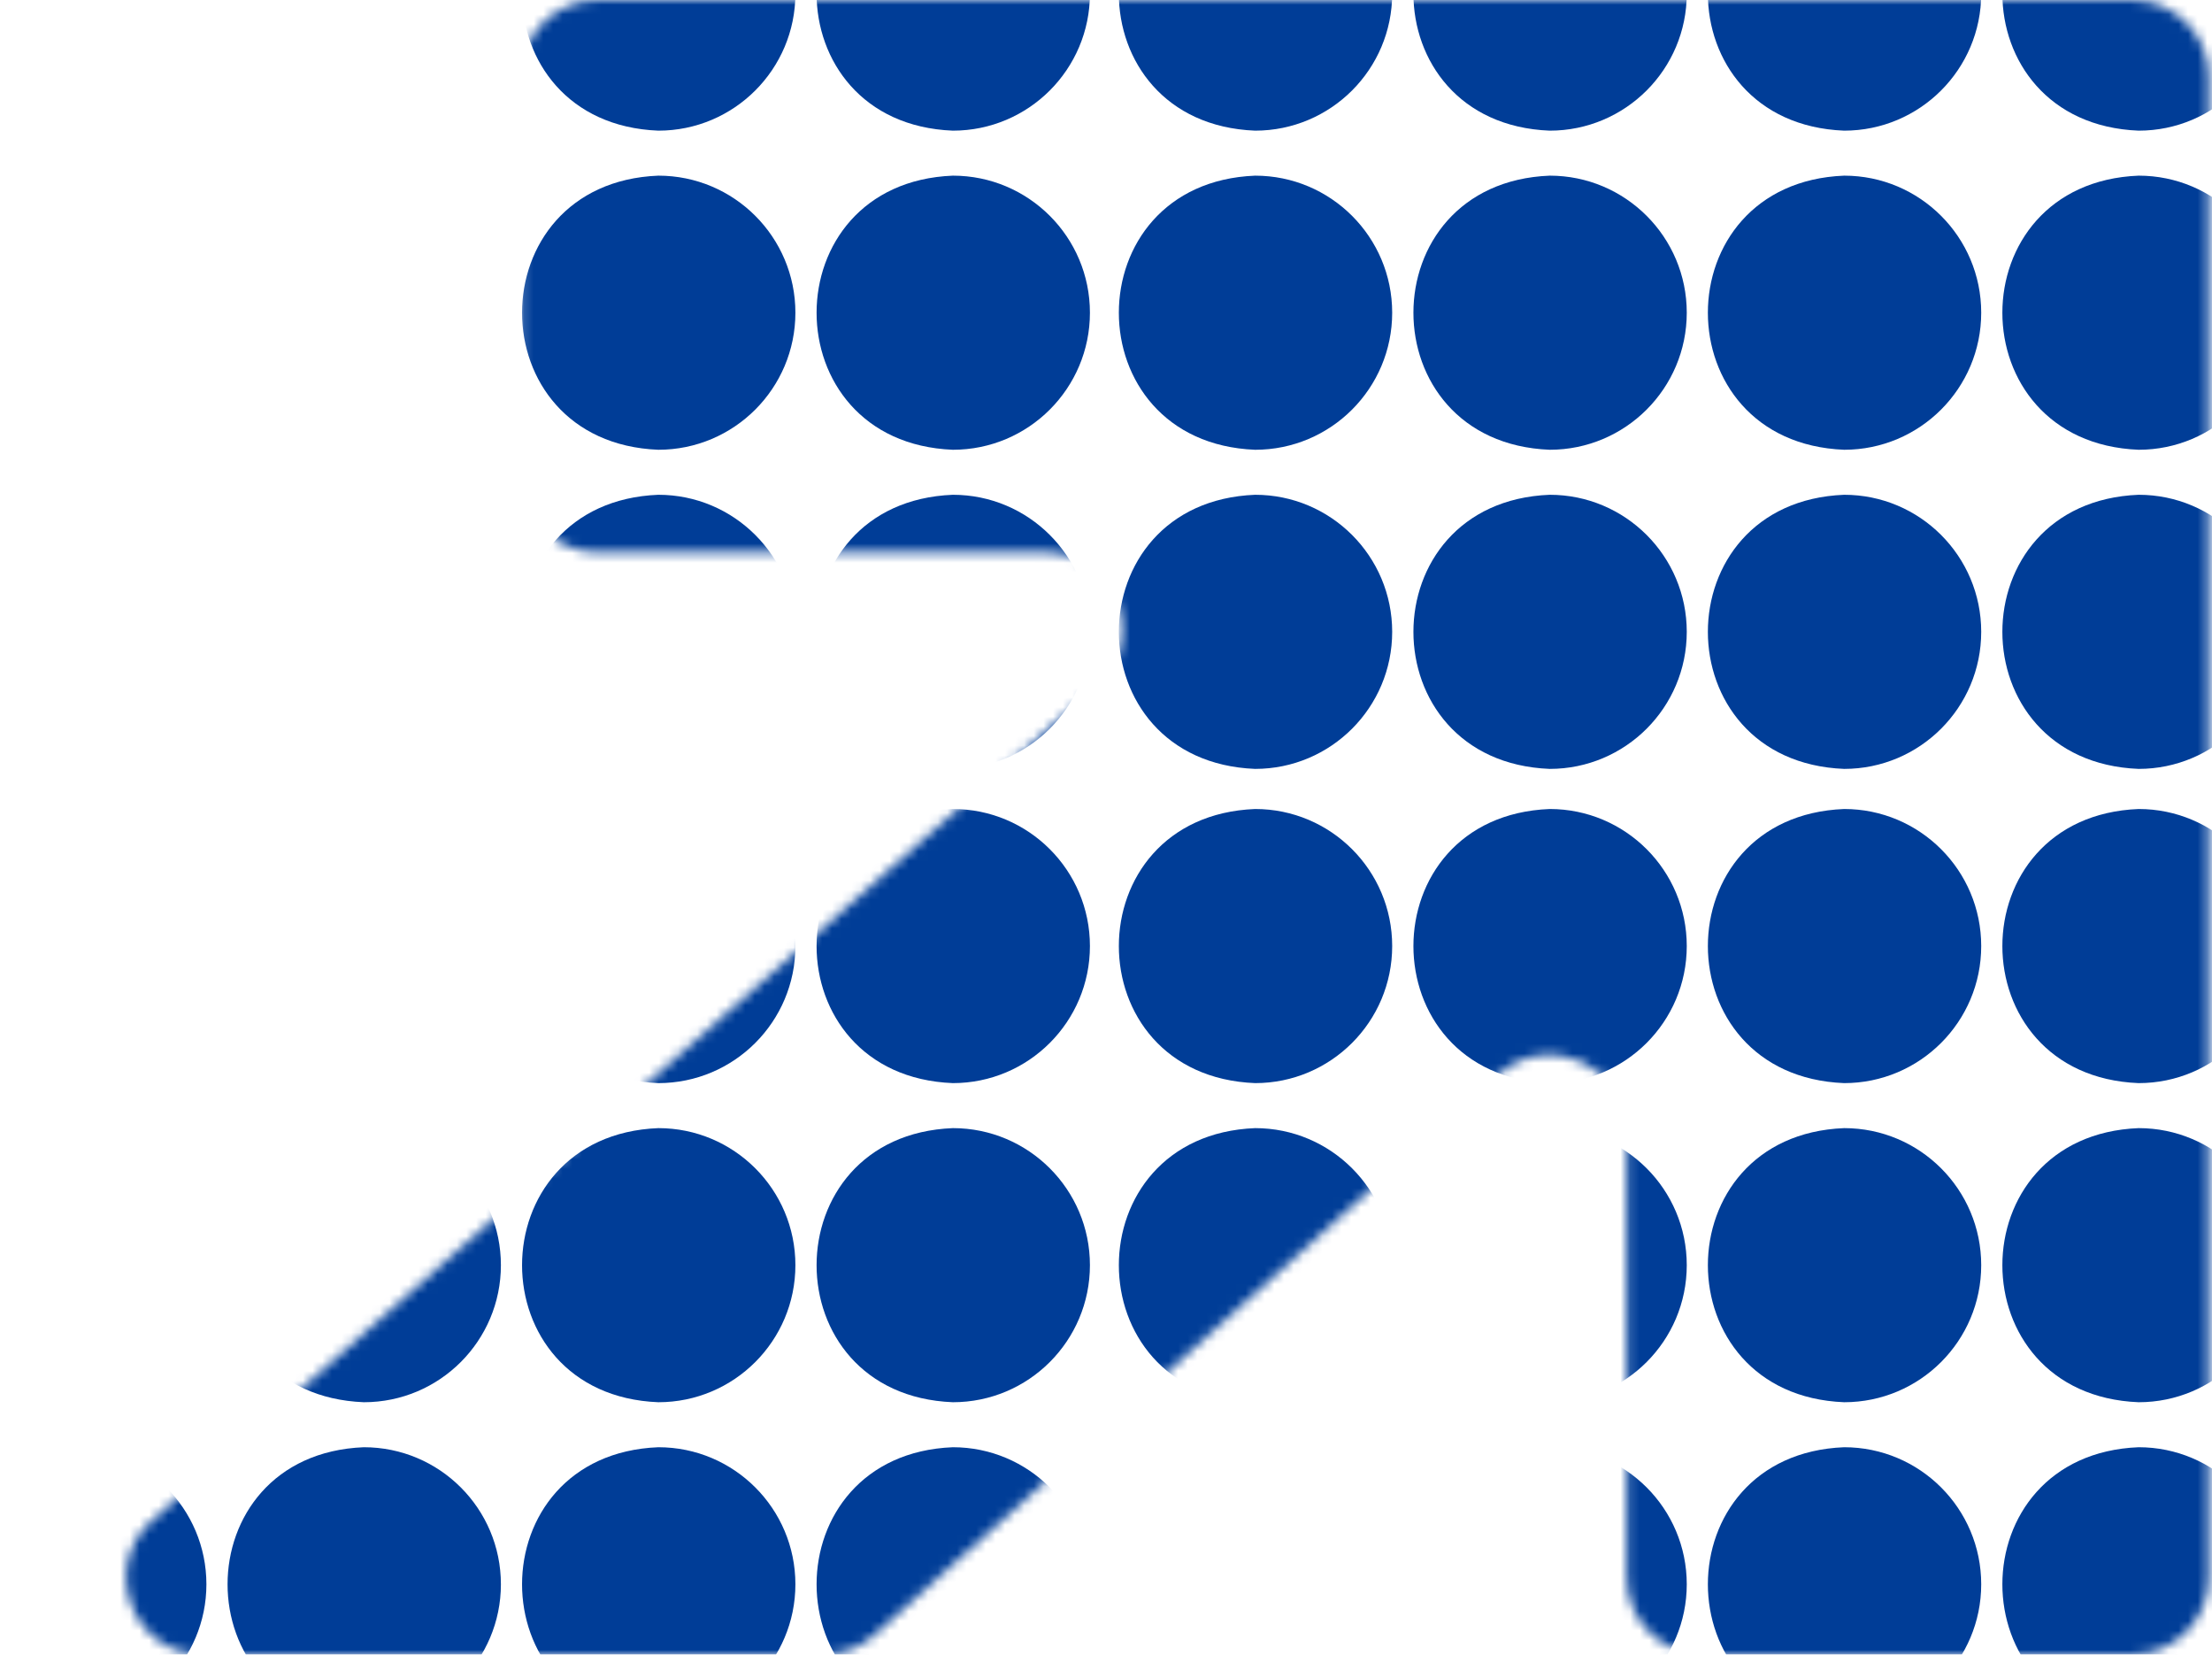
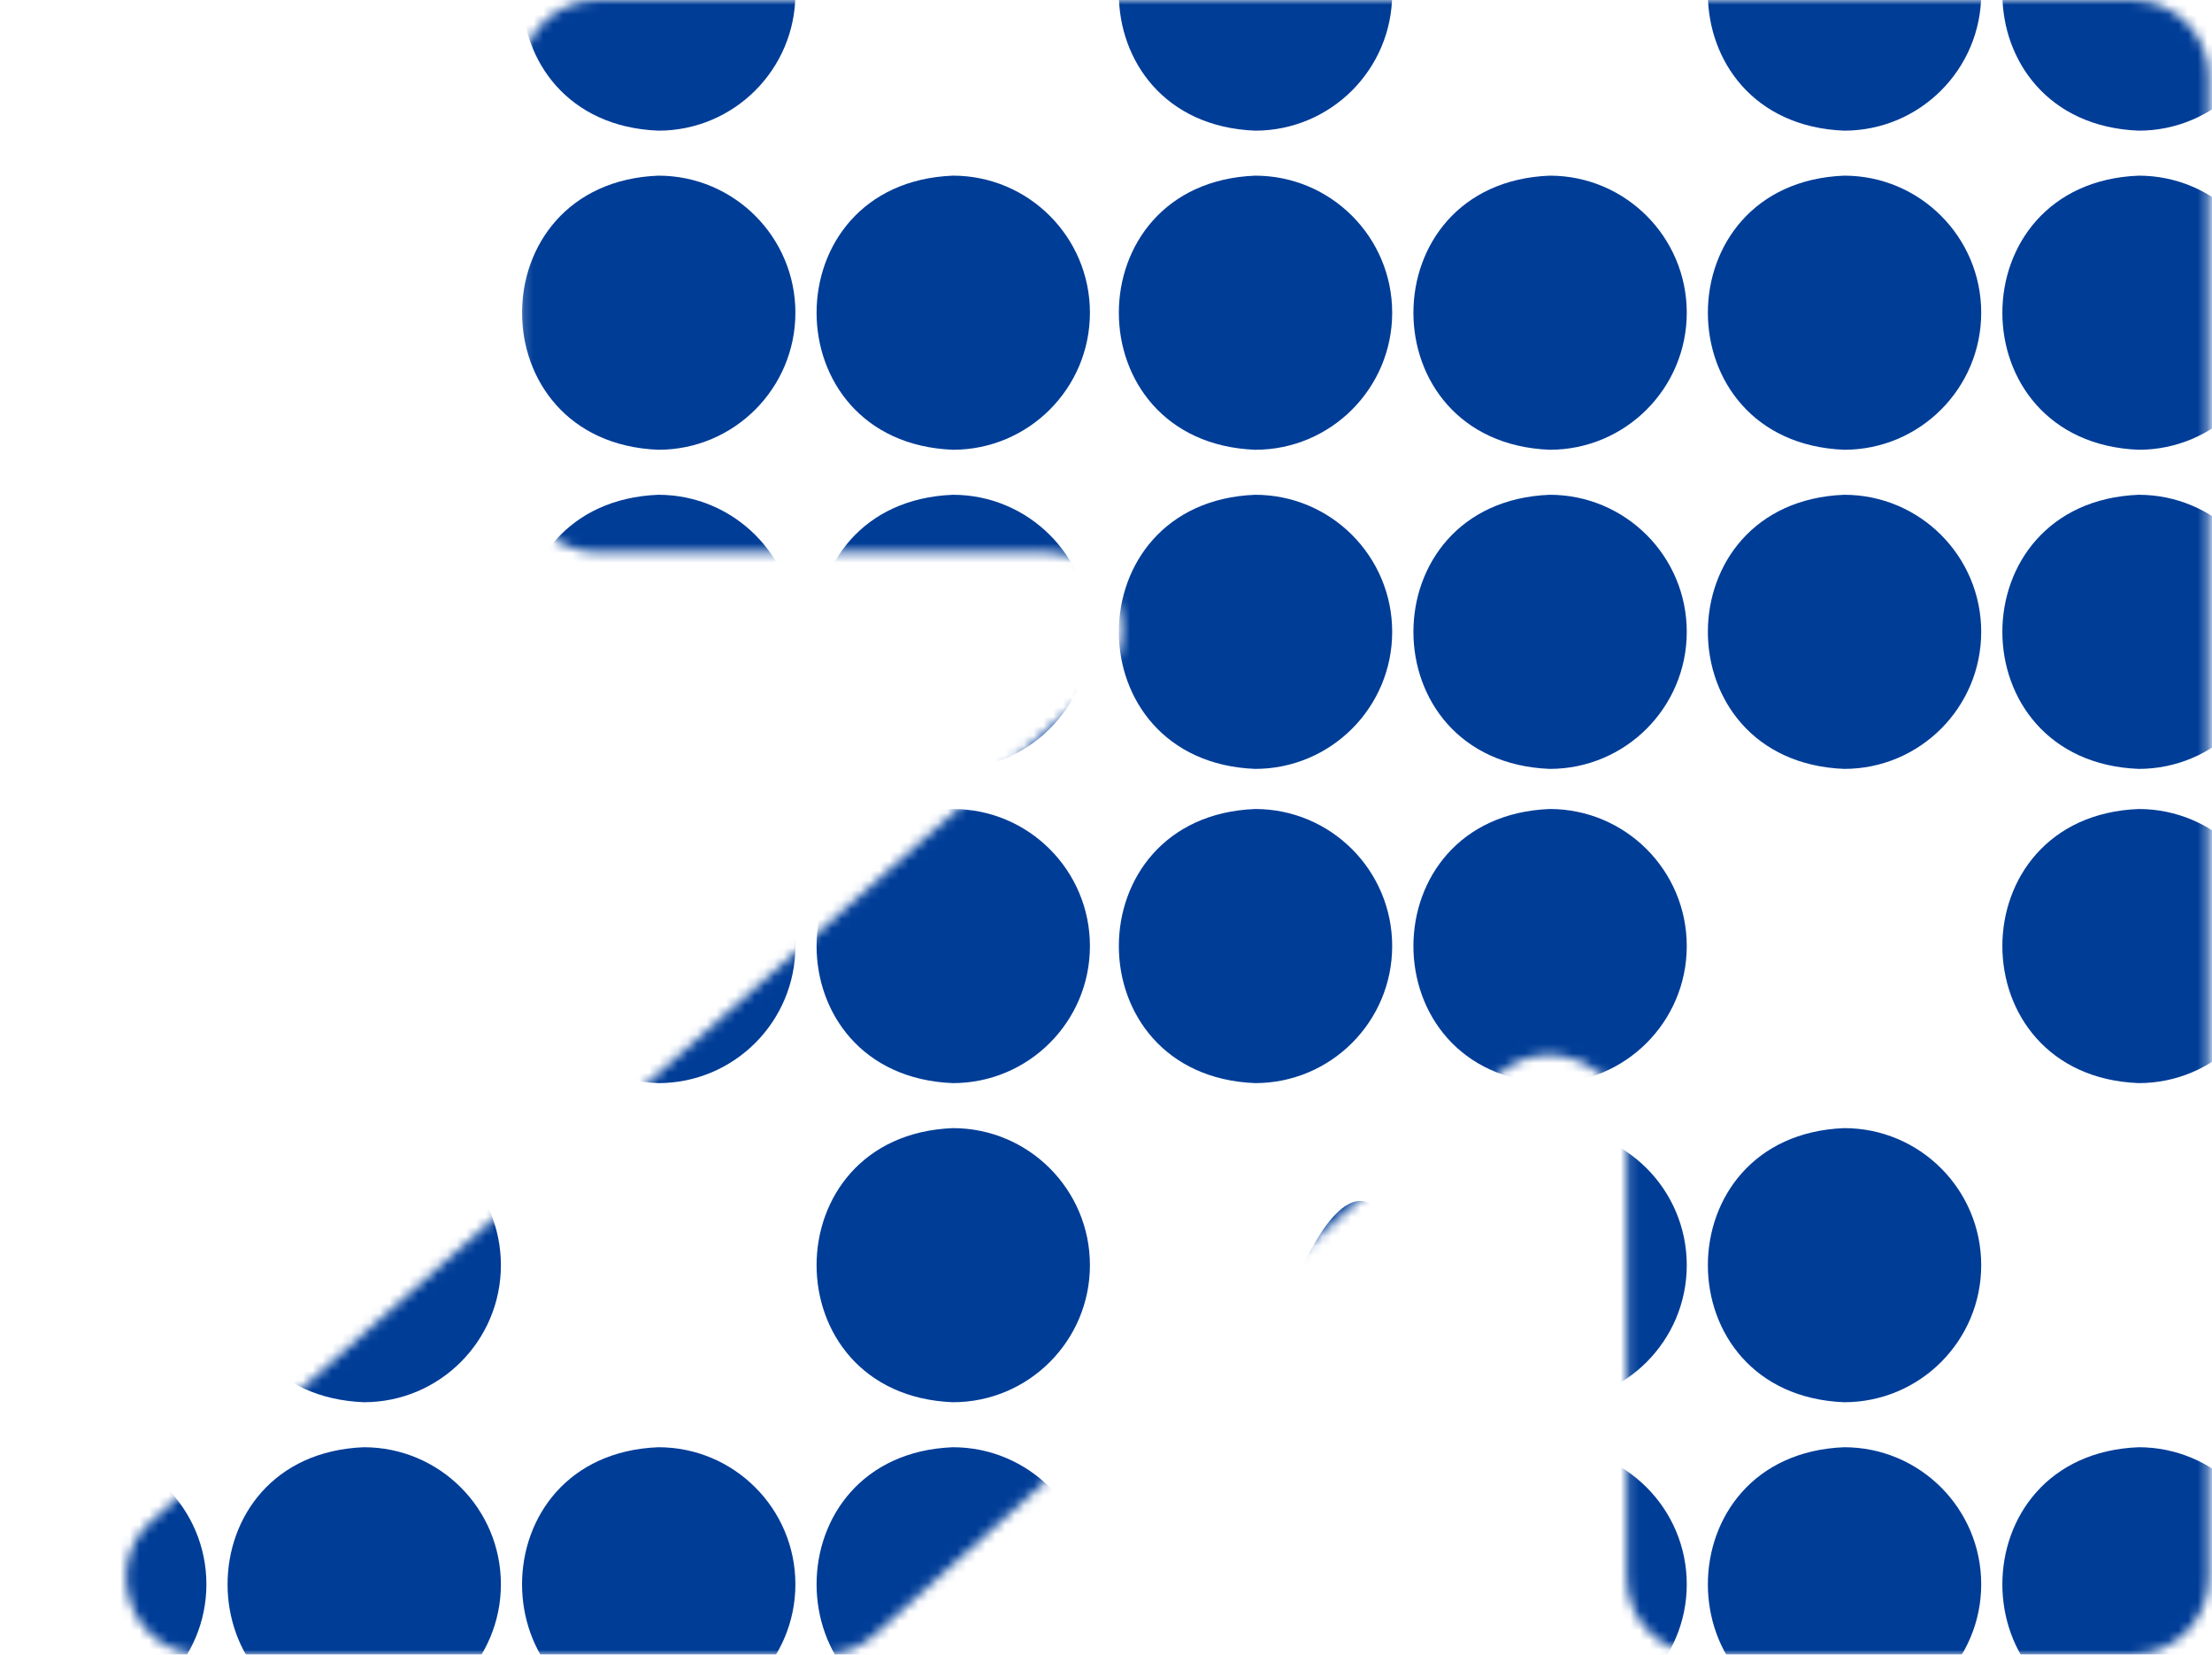
<svg xmlns="http://www.w3.org/2000/svg" width="230" height="172" viewBox="0 0 230 172" fill="none">
  <mask id="mask0_1290_4169" style="mask-type:alpha" maskUnits="userSpaceOnUse" x="13" y="0" width="217" height="172">
    <path d="M54.159 49.421C54.159 53.839 57.741 57.421 62.159 57.421H108.656C116.026 57.421 119.476 66.541 113.95 71.418L15.858 158.002C10.333 162.879 13.783 172 21.152 172H85.581C87.554 172 89.458 171.271 90.926 169.953L155.803 111.711C160.953 107.087 169.147 110.742 169.147 117.664L169.148 164C169.148 168.418 172.73 172 177.148 172H221.665C226.083 172 229.665 168.418 229.665 164V8C229.665 3.582 226.083 0 221.665 0H62.159C57.741 0 54.159 3.582 54.159 8V49.421Z" fill="url(#paint0_linear_1290_4169)" />
  </mask>
  <g mask="url(#mask0_1290_4169)">
    <path d="M175.387 32.504C175.387 40.371 169.009 46.754 161.137 46.754C142.239 46.005 142.244 19.009 161.137 18.259C169.003 18.259 175.387 24.637 175.387 32.509V32.504Z" fill="#003D97" />
    <path d="M206.003 32.504C206.003 40.371 199.625 46.754 191.753 46.754C172.856 46.005 172.861 19.009 191.753 18.259C199.62 18.259 206.003 24.637 206.003 32.509V32.504Z" fill="#003D97" />
    <path d="M236.624 32.504C236.624 40.371 230.246 46.754 222.374 46.754C203.477 46.005 203.482 19.009 222.374 18.259C230.241 18.259 236.624 24.637 236.624 32.509V32.504Z" fill="#003D97" />
    <path d="M144.757 65.678C144.757 73.545 138.379 79.928 130.507 79.928C111.61 79.178 111.615 52.182 130.507 51.433C138.374 51.433 144.757 57.811 144.757 65.683V65.678Z" fill="#003D97" />
    <path d="M206.003 65.678C206.003 73.545 199.625 79.928 191.753 79.928C172.856 79.178 172.861 52.182 191.753 51.433C199.62 51.433 206.003 57.811 206.003 65.683V65.678Z" fill="#003D97" />
    <path d="M236.624 65.678C236.624 73.545 230.246 79.928 222.374 79.928C203.477 79.178 203.482 52.182 222.374 51.433C230.241 51.433 236.624 57.811 236.624 65.683V65.678Z" fill="#003D97" />
    <path d="M175.387 65.678C175.387 73.545 169.009 79.928 161.137 79.928C142.239 79.178 142.244 52.182 161.137 51.433C169.003 51.433 175.387 57.811 175.387 65.683V65.678Z" fill="#003D97" />
    <path d="M144.757 32.505C144.757 40.372 138.379 46.755 130.507 46.755C111.61 46.005 111.615 19.009 130.507 18.26C138.374 18.26 144.757 24.638 144.757 32.51V32.505Z" fill="#003D97" />
    <path d="M144.757 -0.668C144.757 7.199 138.379 13.582 130.507 13.582C111.61 12.832 111.615 -14.164 130.507 -14.913C138.374 -14.913 144.757 -8.535 144.757 -0.663V-0.668Z" fill="#003D97" />
-     <path d="M175.387 -0.668C175.387 7.199 169.009 13.582 161.137 13.582C142.239 12.832 142.244 -14.164 161.137 -14.913C169.003 -14.913 175.387 -8.535 175.387 -0.663V-0.668Z" fill="#003D97" />
    <path d="M206.003 -0.668C206.003 7.199 199.625 13.582 191.753 13.582C172.856 12.832 172.861 -14.164 191.753 -14.913C199.62 -14.913 206.003 -8.535 206.003 -0.663V-0.668Z" fill="#003D97" />
    <path d="M236.624 -0.668C236.624 7.199 230.246 13.582 222.374 13.582C203.477 12.832 203.482 -14.164 222.374 -14.913C230.241 -14.913 236.624 -8.535 236.624 -0.663V-0.668Z" fill="#003D97" />
    <path d="M175.387 131.514C175.387 139.381 169.009 145.764 161.137 145.764C142.239 145.015 142.244 118.019 161.137 117.27C169.003 117.27 175.387 123.648 175.387 131.52V131.514Z" fill="#003D97" />
    <path d="M206.003 131.514C206.003 139.381 199.625 145.764 191.753 145.764C172.856 145.015 172.861 118.019 191.753 117.27C199.62 117.27 206.003 123.648 206.003 131.52V131.514Z" fill="#003D97" />
-     <path d="M236.624 131.514C236.624 139.381 230.246 145.764 222.374 145.764C203.477 145.015 203.482 118.019 222.374 117.27C230.241 117.27 236.624 123.648 236.624 131.52V131.514Z" fill="#003D97" />
    <path d="M144.757 164.687C144.757 172.554 138.379 178.937 130.507 178.937C111.61 178.188 111.615 151.192 130.507 150.442C138.374 150.442 144.757 156.82 144.757 164.692V164.687Z" fill="#003D97" />
    <path d="M206.003 164.687C206.003 172.554 199.625 178.937 191.753 178.937C172.856 178.188 172.861 151.192 191.753 150.442C199.62 150.442 206.003 156.82 206.003 164.692V164.687Z" fill="#003D97" />
    <path d="M236.624 164.687C236.624 172.554 230.246 178.937 222.374 178.937C203.477 178.188 203.482 151.192 222.374 150.442C230.241 150.442 236.624 156.82 236.624 164.692V164.687Z" fill="#003D97" />
    <path d="M175.387 164.687C175.387 172.554 169.009 178.937 161.137 178.937C142.239 178.188 142.244 151.192 161.137 150.442C169.003 150.442 175.387 156.82 175.387 164.692V164.687Z" fill="#003D97" />
-     <path d="M144.757 131.514C144.757 139.381 138.379 145.764 130.507 145.764C111.61 145.015 111.615 118.019 130.507 117.27C138.374 117.27 144.757 123.648 144.757 131.52V131.514Z" fill="#003D97" />
+     <path d="M144.757 131.514C144.757 139.381 138.379 145.764 130.507 145.764C138.374 117.27 144.757 123.648 144.757 131.52V131.514Z" fill="#003D97" />
    <path d="M144.757 98.342C144.757 106.209 138.379 112.592 130.507 112.592C111.61 111.842 111.615 84.846 130.507 84.097C138.374 84.097 144.757 90.475 144.757 98.347V98.342Z" fill="#003D97" />
    <path d="M175.387 98.342C175.387 106.209 169.009 112.592 161.137 112.592C142.239 111.842 142.244 84.846 161.137 84.097C169.003 84.097 175.387 90.475 175.387 98.347V98.342Z" fill="#003D97" />
-     <path d="M206.003 98.342C206.003 106.209 199.625 112.592 191.753 112.592C172.856 111.842 172.861 84.846 191.753 84.097C199.62 84.097 206.003 90.475 206.003 98.347V98.342Z" fill="#003D97" />
    <path d="M236.624 98.342C236.624 106.209 230.246 112.592 222.374 112.592C203.477 111.842 203.482 84.846 222.374 84.097C230.241 84.097 236.624 90.475 236.624 98.347V98.342Z" fill="#003D97" />
    <path d="M52.083 32.504C52.083 40.371 45.705 46.754 37.833 46.754C18.935 46.005 18.94 19.009 37.833 18.259C45.7 18.259 52.083 24.637 52.083 32.509V32.504Z" fill="#003D97" />
    <path d="M82.704 32.504C82.704 40.371 76.326 46.754 68.454 46.754C49.556 46.005 49.561 19.009 68.454 18.259C76.321 18.259 82.704 24.637 82.704 32.509V32.504Z" fill="#003D97" />
    <path d="M113.329 32.504C113.329 40.371 106.951 46.754 99.079 46.754C80.181 46.005 80.186 19.009 99.079 18.259C106.946 18.259 113.329 24.637 113.329 32.509V32.504Z" fill="#003D97" />
    <path d="M21.462 65.678C21.462 73.545 15.084 79.928 7.212 79.928C-11.686 79.178 -11.681 52.182 7.212 51.433C15.079 51.433 21.462 57.811 21.462 65.683V65.678Z" fill="#003D97" />
    <path d="M82.704 65.678C82.704 73.545 76.326 79.928 68.454 79.928C49.556 79.178 49.561 52.182 68.454 51.433C76.321 51.433 82.704 57.811 82.704 65.683V65.678Z" fill="#003D97" />
    <path d="M113.329 65.678C113.329 73.545 106.951 79.928 99.079 79.928C80.181 79.178 80.186 52.182 99.079 51.433C106.946 51.433 113.329 57.811 113.329 65.683V65.678Z" fill="#003D97" />
    <path d="M52.083 65.678C52.083 73.545 45.705 79.928 37.833 79.928C18.935 79.178 18.94 52.182 37.833 51.433C45.7 51.433 52.083 57.811 52.083 65.683V65.678Z" fill="#003D97" />
    <path d="M21.462 32.505C21.462 40.372 15.084 46.755 7.212 46.755C-11.686 46.005 -11.681 19.009 7.212 18.26C15.079 18.26 21.462 24.638 21.462 32.51V32.505Z" fill="#003D97" />
    <path d="M21.462 -0.668C21.462 7.199 15.084 13.582 7.212 13.582C-11.686 12.832 -11.681 -14.164 7.212 -14.913C15.079 -14.913 21.462 -8.535 21.462 -0.663V-0.668Z" fill="#003D97" />
    <path d="M52.083 -0.668C52.083 7.199 45.705 13.582 37.833 13.582C18.935 12.832 18.94 -14.164 37.833 -14.913C45.7 -14.913 52.083 -8.535 52.083 -0.663V-0.668Z" fill="#003D97" />
    <path d="M82.704 -0.668C82.704 7.199 76.326 13.582 68.454 13.582C49.556 12.832 49.561 -14.164 68.454 -14.913C76.321 -14.913 82.704 -8.535 82.704 -0.663V-0.668Z" fill="#003D97" />
-     <path d="M113.329 -0.668C113.329 7.199 106.951 13.582 99.079 13.582C80.181 12.832 80.186 -14.164 99.079 -14.913C106.946 -14.913 113.329 -8.535 113.329 -0.663V-0.668Z" fill="#003D97" />
    <path d="M52.083 131.514C52.083 139.381 45.705 145.764 37.833 145.764C18.935 145.015 18.94 118.019 37.833 117.27C45.7 117.27 52.083 123.648 52.083 131.52V131.514Z" fill="#003D97" />
-     <path d="M82.704 131.514C82.704 139.381 76.326 145.764 68.454 145.764C49.556 145.015 49.561 118.019 68.454 117.27C76.321 117.27 82.704 123.648 82.704 131.52V131.514Z" fill="#003D97" />
    <path d="M113.329 131.514C113.329 139.381 106.951 145.764 99.079 145.764C80.181 145.015 80.186 118.019 99.079 117.27C106.946 117.27 113.329 123.648 113.329 131.52V131.514Z" fill="#003D97" />
    <path d="M21.462 164.687C21.462 172.554 15.084 178.937 7.212 178.937C-11.686 178.188 -11.681 151.192 7.212 150.442C15.079 150.442 21.462 156.82 21.462 164.692V164.687Z" fill="#003D97" />
    <path d="M82.704 164.687C82.704 172.554 76.326 178.937 68.454 178.937C49.556 178.188 49.561 151.192 68.454 150.442C76.321 150.442 82.704 156.82 82.704 164.692V164.687Z" fill="#003D97" />
    <path d="M113.329 164.687C113.329 172.554 106.951 178.937 99.079 178.937C80.181 178.188 80.186 151.192 99.079 150.442C106.946 150.442 113.329 156.82 113.329 164.692V164.687Z" fill="#003D97" />
    <path d="M52.083 164.687C52.083 172.554 45.705 178.937 37.833 178.937C18.935 178.188 18.94 151.192 37.833 150.442C45.7 150.442 52.083 156.82 52.083 164.692V164.687Z" fill="#003D97" />
    <path d="M21.462 131.514C21.462 139.381 15.084 145.764 7.212 145.764C-11.686 145.015 -11.681 118.019 7.212 117.27C15.079 117.27 21.462 123.648 21.462 131.52V131.514Z" fill="#003D97" />
    <path d="M21.462 98.342C21.462 106.209 15.084 112.592 7.212 112.592C-11.686 111.842 -11.681 84.846 7.212 84.097C15.079 84.097 21.462 90.475 21.462 98.347V98.342Z" fill="#003D97" />
    <path d="M52.083 98.342C52.083 106.209 45.705 112.592 37.833 112.592C18.935 111.842 18.94 84.846 37.833 84.097C45.7 84.097 52.083 90.475 52.083 98.347V98.342Z" fill="#003D97" />
    <path d="M82.704 98.342C82.704 106.209 76.326 112.592 68.454 112.592C49.556 111.842 49.561 84.846 68.454 84.097C76.321 84.097 82.704 90.475 82.704 98.347V98.342Z" fill="#003D97" />
    <path d="M113.329 98.342C113.329 106.209 106.951 112.592 99.079 112.592C80.181 111.842 80.186 84.846 99.079 84.097C106.946 84.097 113.329 90.475 113.329 98.347V98.342Z" fill="#003D97" />
  </g>
  <defs>
    <linearGradient id="paint0_linear_1290_4169" x1="199.766" y1="28.222" x2="-24.216" y2="252.486" gradientUnits="userSpaceOnUse">
      <stop offset="0.04" stop-color="#F68A31" />
      <stop offset="0.08" stop-color="#F3843E" />
      <stop offset="0.16" stop-color="#EF7B53" />
      <stop offset="0.24" stop-color="#EC755F" />
      <stop offset="0.31" stop-color="#EC7464" />
      <stop offset="0.41" stop-color="#BEA761" />
      <stop offset="0.49" stop-color="#9FCC60" />
      <stop offset="0.51" stop-color="#8CD289" />
      <stop offset="0.52" stop-color="#7BD9AD" />
      <stop offset="0.54" stop-color="#6FDDC7" />
      <stop offset="0.55" stop-color="#68E0D7" />
      <stop offset="0.56" stop-color="#66E1DD" />
      <stop offset="0.59" stop-color="#68DDDD" />
      <stop offset="0.62" stop-color="#71D1DD" />
      <stop offset="0.65" stop-color="#80BDDD" />
      <stop offset="0.68" stop-color="#94A2DD" />
      <stop offset="0.7" stop-color="#AE7EDD" />
      <stop offset="0.73" stop-color="#CE53DD" />
      <stop offset="0.74" stop-color="#D54BDD" />
    </linearGradient>
  </defs>
</svg>